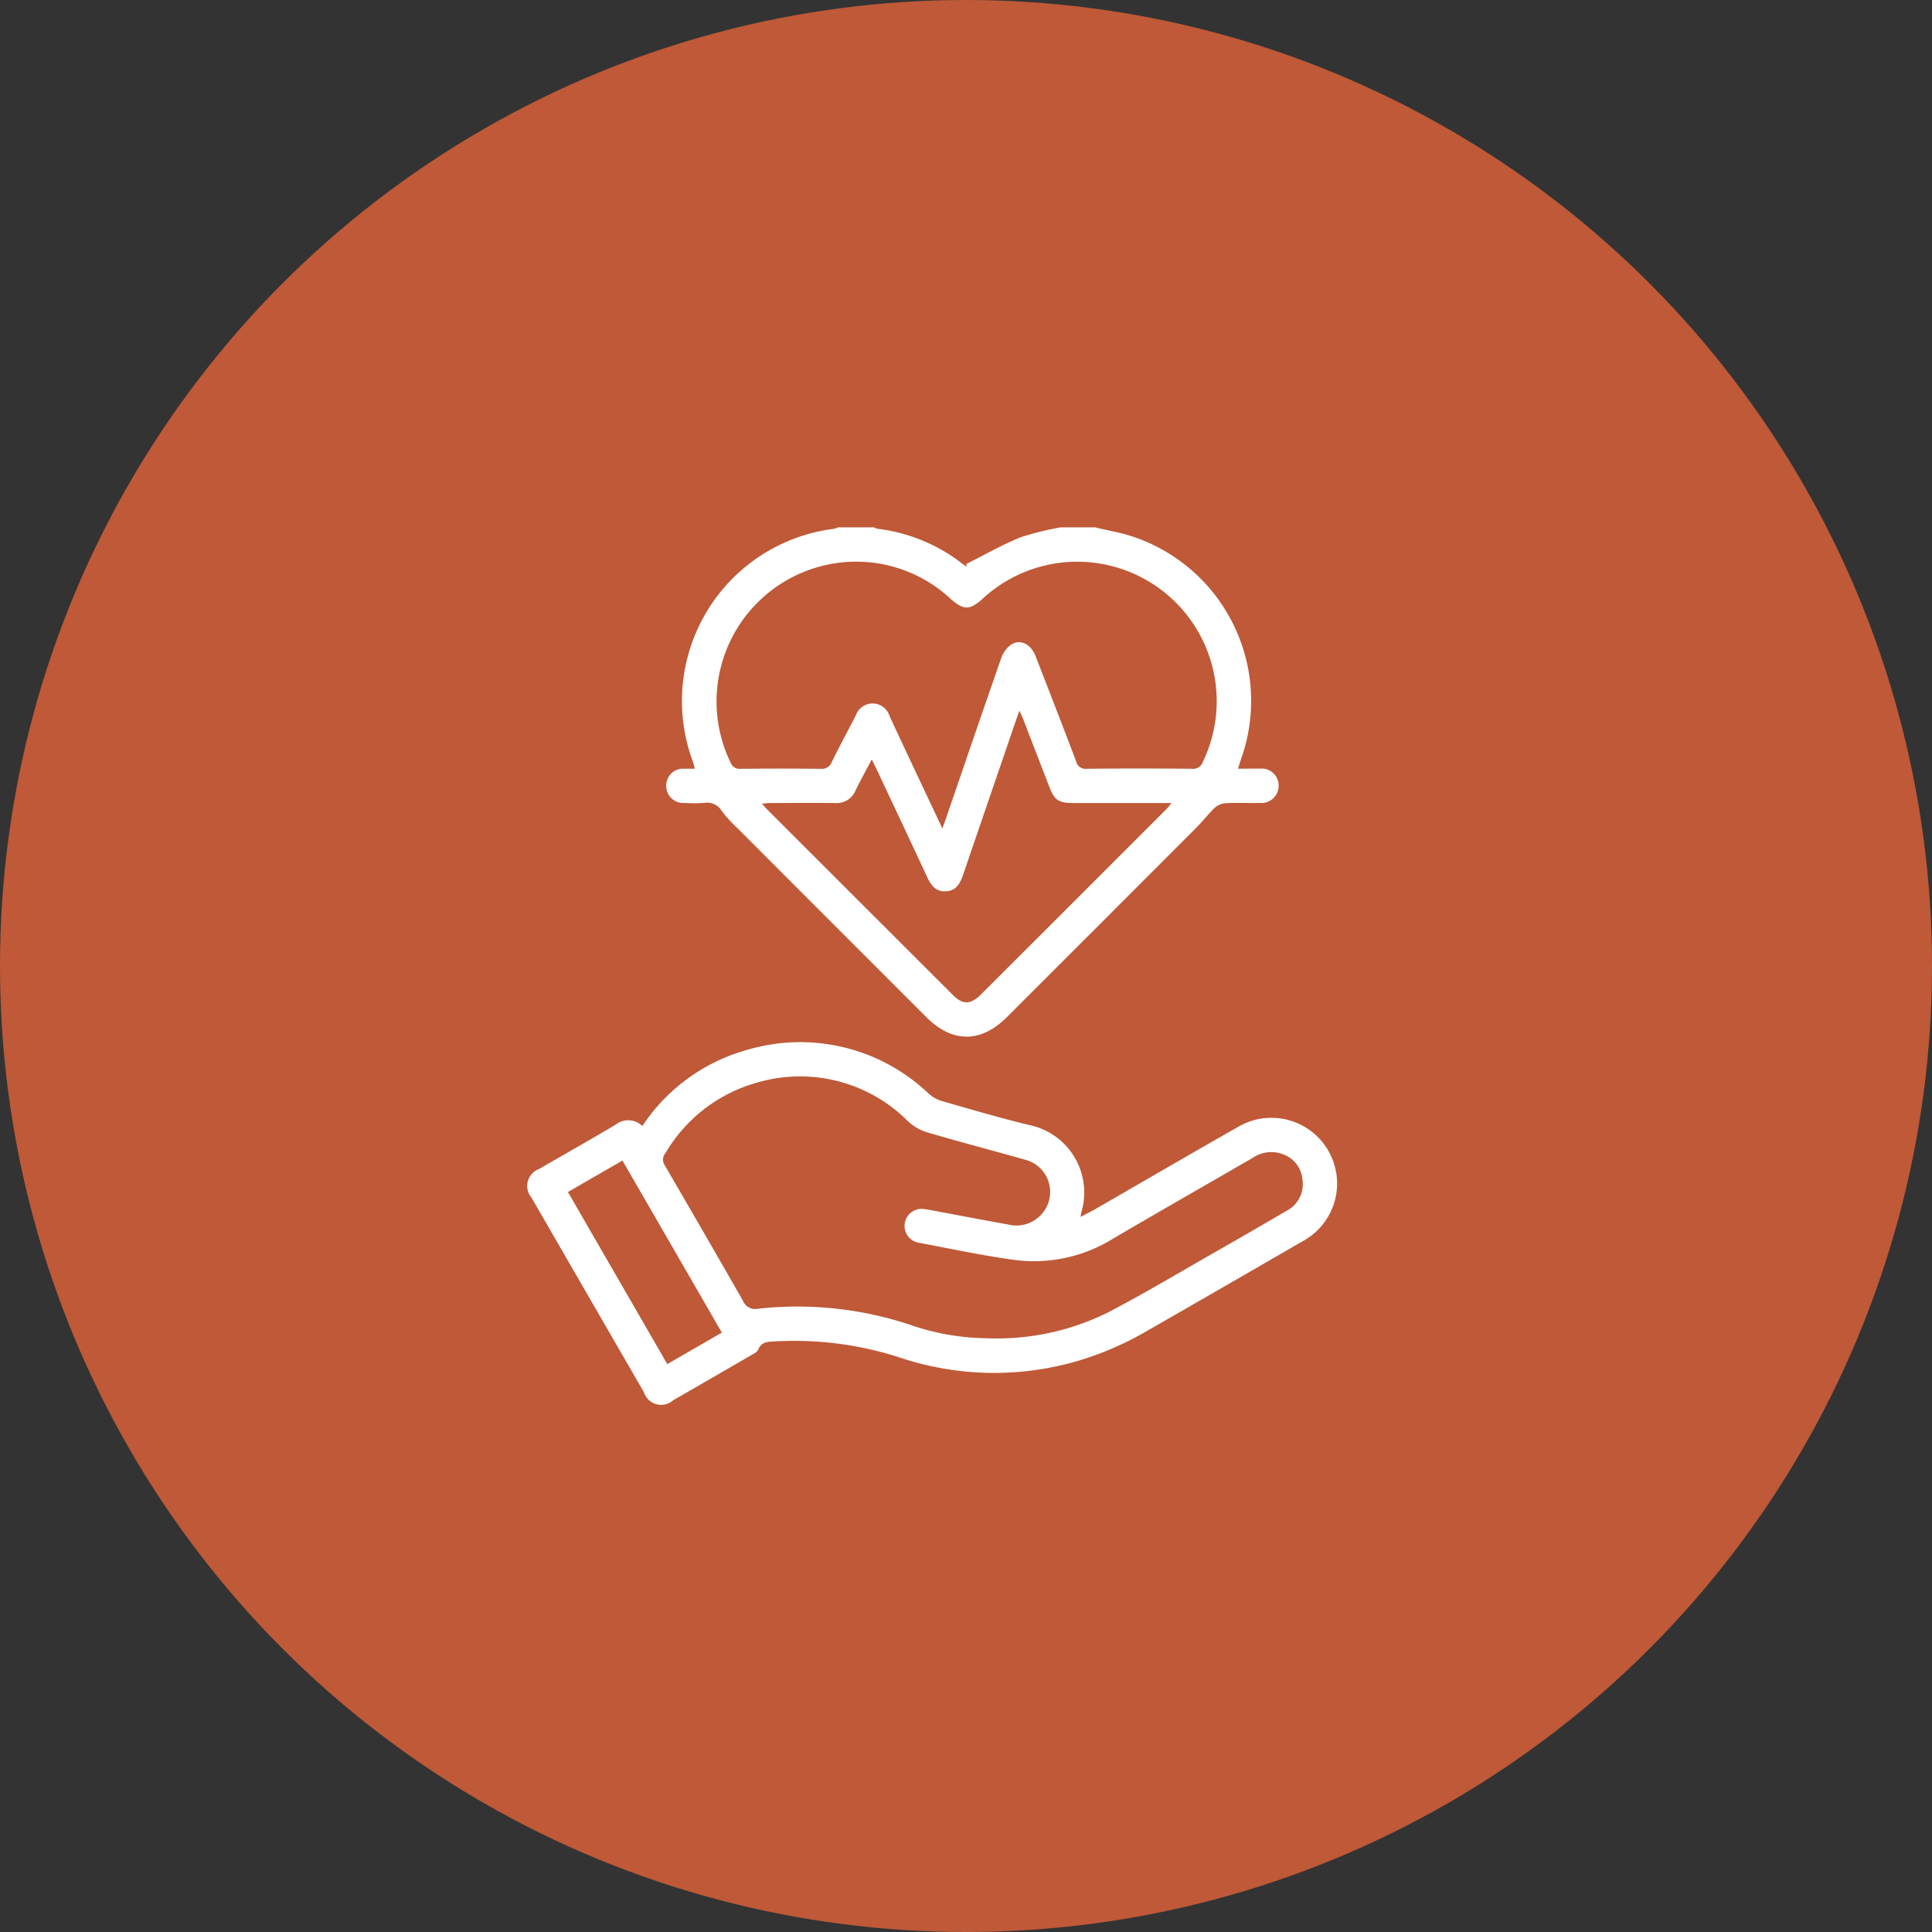
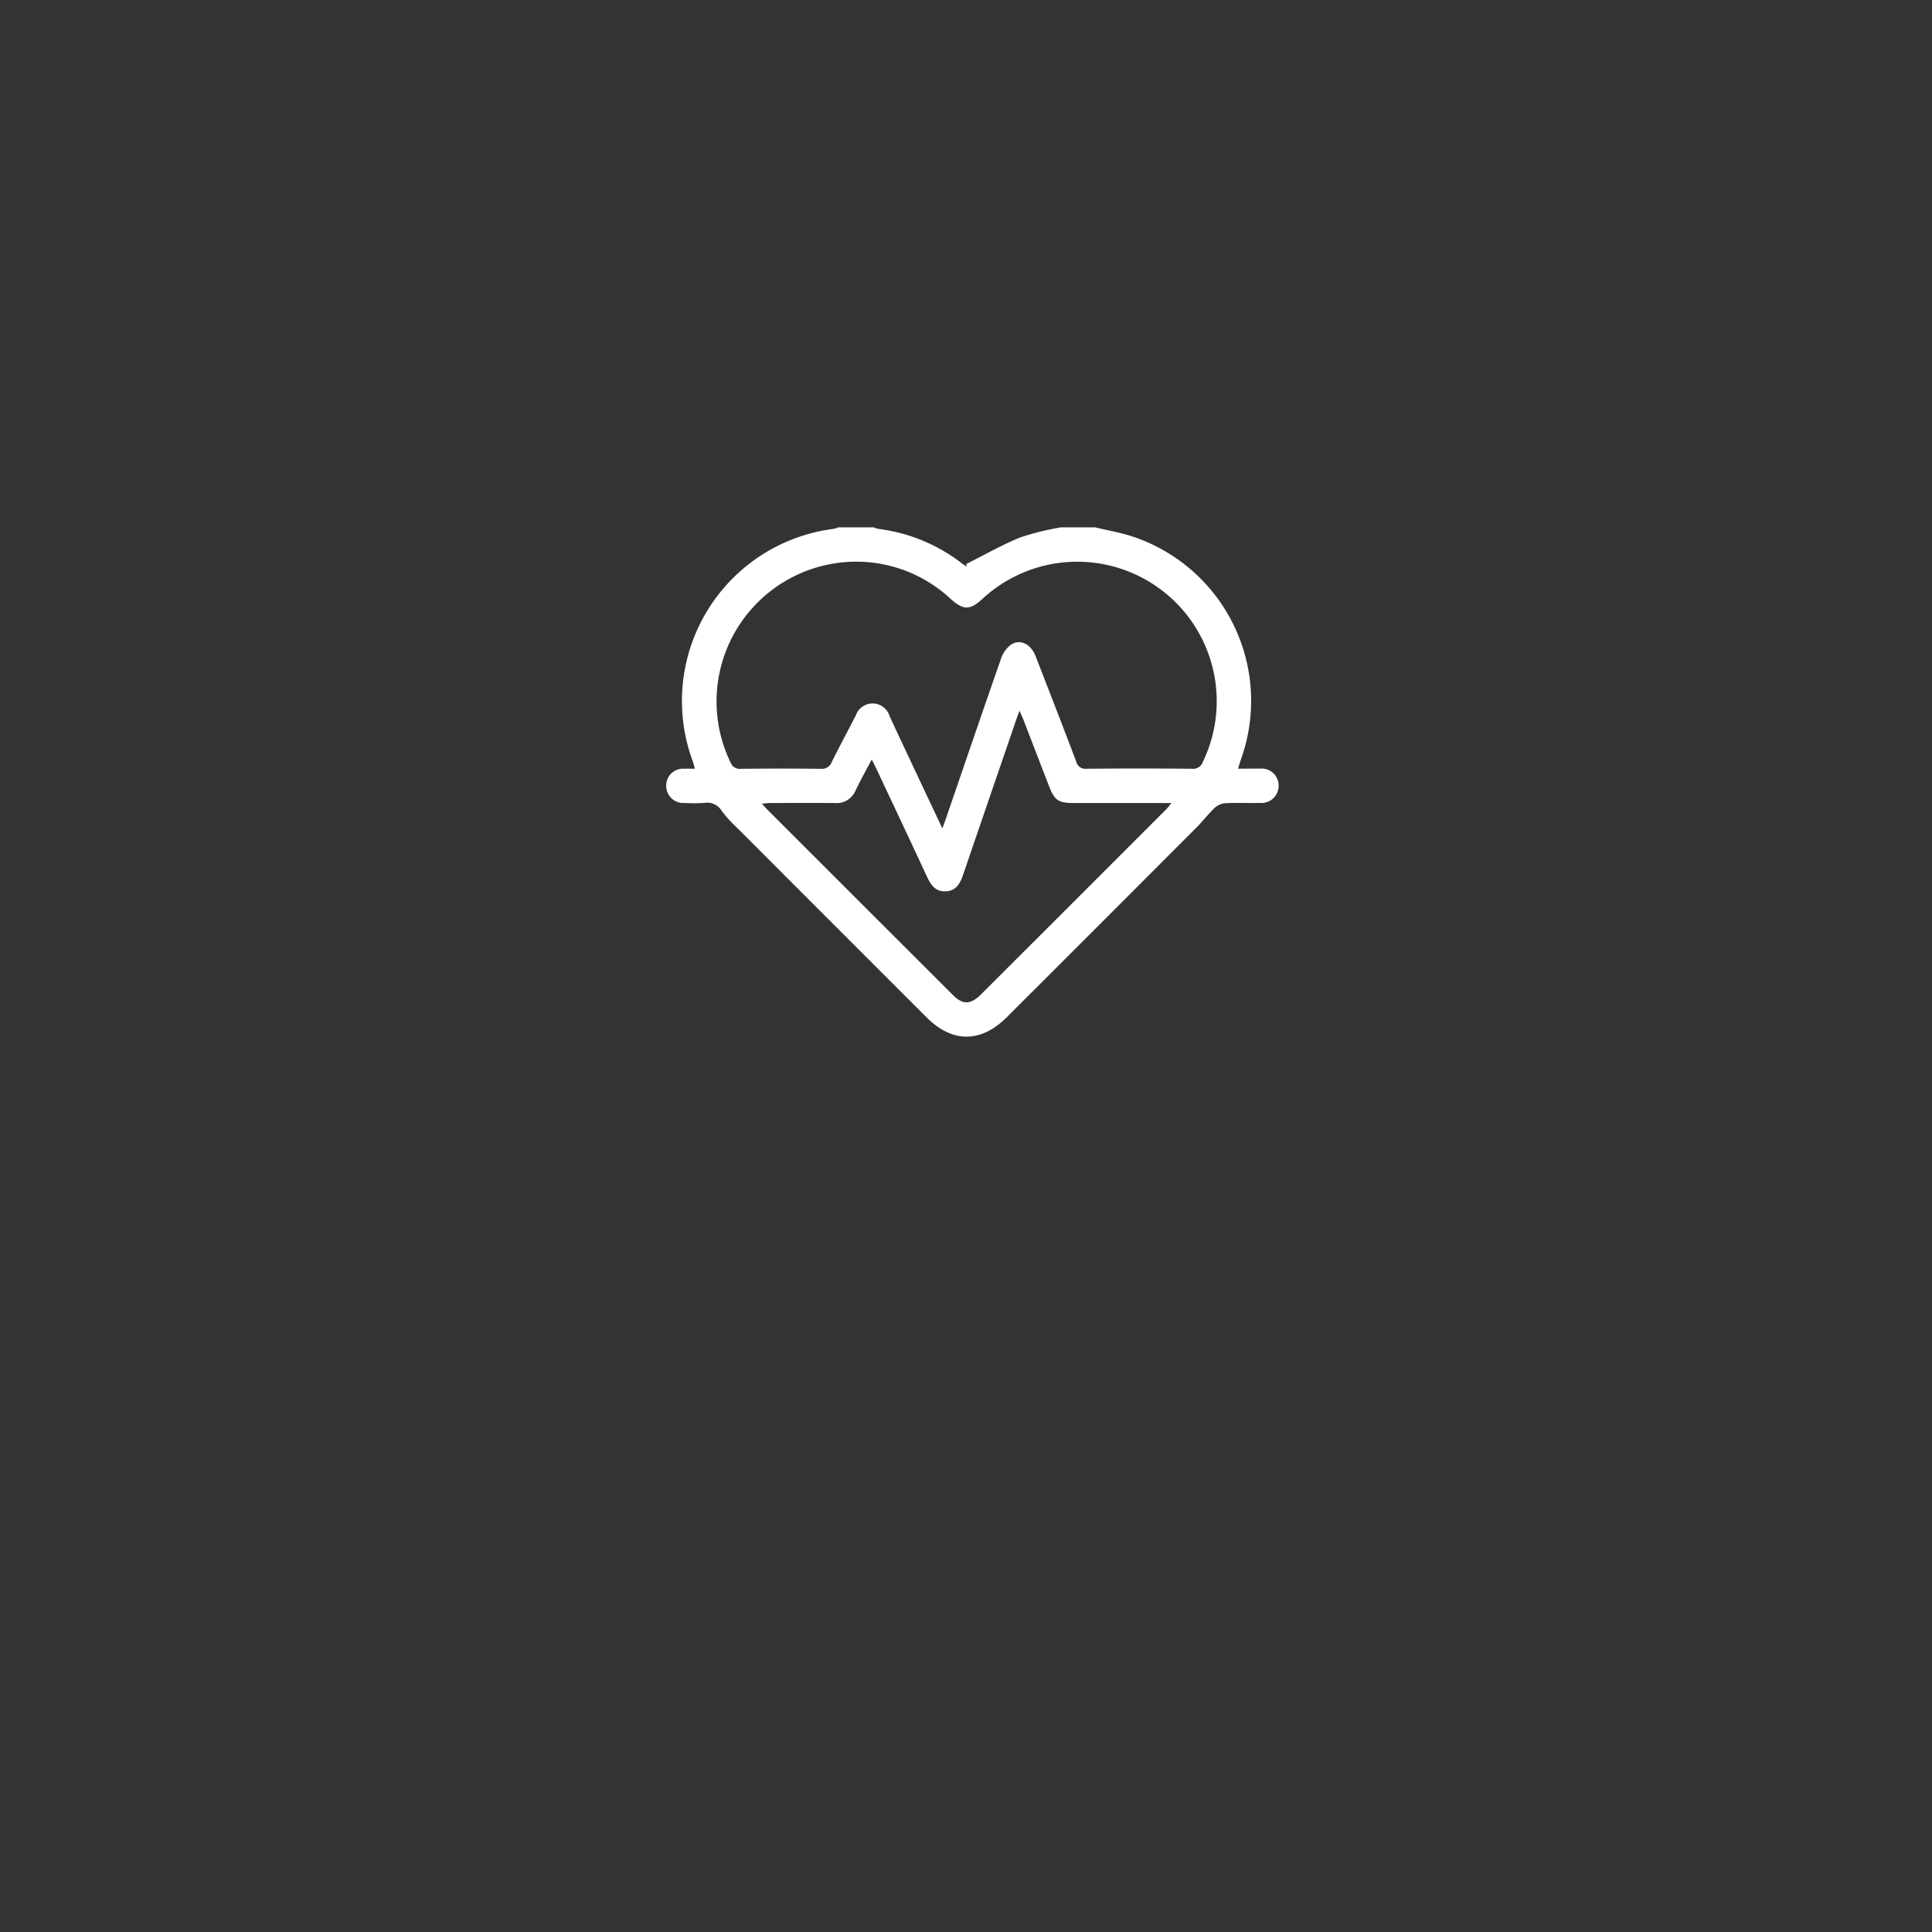
<svg xmlns="http://www.w3.org/2000/svg" width="157" height="157" viewBox="0 0 157 157">
  <rect x="0" y="0" width="157" height="157" fill="#333333" stroke="none" />
  <g id="benessere-icon-dedicacao" transform="translate(-1036 -2199)">
-     <circle id="Elipse_4" data-name="Elipse 4" cx="78.5" cy="78.5" r="78.5" transform="translate(1036 2199)" fill="#bf5937" />
    <g id="Camada_1-2" transform="translate(1078.855 2241.854)">
      <path id="Caminho_16" data-name="Caminho 16" d="M95.5,0c1.051.257,2.132.432,3.151.781a14.07,14.07,0,0,1,8.729,18c-.082.236-.153.478-.266.83.632,0,1.2-.009,1.765,0a1.375,1.375,0,0,1,1.538,1.341,1.4,1.4,0,0,1-1.523,1.443c-.95.02-1.9-.026-2.853.024a1.482,1.482,0,0,0-.854.407c-.5.478-.924,1.042-1.414,1.533q-7.72,7.734-15.453,15.456c-2.1,2.094-4.423,2.094-6.514.006q-7.7-7.7-15.4-15.406a10.568,10.568,0,0,1-1.259-1.389,1.367,1.367,0,0,0-1.4-.634,12.749,12.749,0,0,1-1.6.006A1.387,1.387,0,0,1,60.65,21a1.368,1.368,0,0,1,1.494-1.384c.253-.007.506,0,.833,0-.061-.227-.1-.4-.154-.562A14.1,14.1,0,0,1,74.295.117,1.464,1.464,0,0,0,74.609,0h2.924a1.365,1.365,0,0,0,.312.119,13.925,13.925,0,0,1,6.912,2.87,3.881,3.881,0,0,0,.337.206l-.067-.212c1.462-.733,2.889-1.553,4.4-2.169A22.923,22.923,0,0,1,92.716,0H95.5ZM83.091,24.468c.136-.376.221-.606.3-.837,1.482-4.315,2.954-8.634,4.46-12.942a2.385,2.385,0,0,1,.805-1.148c.746-.5,1.624-.067,2.007.917,1.109,2.849,2.215,5.7,3.3,8.56a.763.763,0,0,0,.844.6q4.283-.039,8.563,0a.835.835,0,0,0,.891-.567A11.335,11.335,0,0,0,86.362,5.8c-1.036.952-1.555.947-2.613,0a11.245,11.245,0,0,0-9.315-2.889,11.362,11.362,0,0,0-8.548,16.212.769.769,0,0,0,.792.5q3.273-.036,6.543,0a.859.859,0,0,0,.893-.577c.627-1.267,1.3-2.509,1.944-3.768a1.443,1.443,0,0,1,2.743.06c.777,1.683,1.572,3.357,2.358,5.035C81.777,21.685,82.4,23,83.091,24.468Zm-5.742-5.6c-.474.9-.924,1.707-1.322,2.535a1.656,1.656,0,0,1-1.667,1c-1.763-.017-3.527-.006-5.29,0-.188,0-.376.03-.645.05.173.192.26.3.359.4Q76.361,30.43,83.944,38c.82.82,1.443.8,2.321-.08Q93.8,30.4,101.326,22.867c.117-.117.21-.259.376-.465H93.726c-1.2,0-1.525-.225-1.962-1.36q-1.052-2.72-2.1-5.444c-.074-.193-.169-.379-.311-.7-.13.363-.2.558-.268.755q-2.165,6.308-4.323,12.618c-.242.709-.588,1.283-1.421,1.309-.794.026-1.177-.5-1.481-1.153-1.376-2.961-2.771-5.915-4.161-8.87-.1-.2-.2-.4-.346-.694Z" transform="translate(-49.366)" fill="#fff" />
-       <path id="Caminho_17" data-name="Caminho 17" d="M9.326,231.782a15.022,15.022,0,0,1,8.511-6.184,15.114,15.114,0,0,1,14.742,3.54,2.865,2.865,0,0,0,1.053.606c2.383.683,4.762,1.391,7.172,1.966A5.6,5.6,0,0,1,45,238.794a3.053,3.053,0,0,0-.058.374c.485-.259.893-.459,1.285-.686,3.837-2.21,7.661-4.443,11.513-6.629a5.337,5.337,0,1,1,5.182,9.328q-6.35,3.68-12.715,7.328a25.152,25.152,0,0,1-3.248,1.579,24.132,24.132,0,0,1-16.688.517,27.764,27.764,0,0,0-10.152-1.319c-.547.032-1.1-.006-1.38.668-.089.219-.411.361-.649.5q-3.128,1.816-6.264,3.618a1.457,1.457,0,0,1-2.357-.631Q4.889,245.521.316,237.6a1.465,1.465,0,0,1,.614-2.321c2.065-1.2,4.148-2.371,6.2-3.59a1.656,1.656,0,0,1,2.193.089Zm28.114,17.253a20.309,20.309,0,0,0,9.746-2.113c3-1.566,5.9-3.307,8.842-4.983q2.84-1.618,5.66-3.272a2.438,2.438,0,0,0,1.274-2.578,2.39,2.39,0,0,0-1.667-2.042,2.66,2.66,0,0,0-2.329.3c-3.789,2.2-7.6,4.365-11.377,6.581a12.174,12.174,0,0,1-7.933,1.75c-2.615-.352-5.2-.908-7.8-1.4a1.386,1.386,0,1,1,.422-2.738c.184.017.366.056.549.089,2.074.387,4.144.787,6.222,1.157a2.746,2.746,0,0,0,3.3-1.864,2.7,2.7,0,0,0-1.944-3.406c-2.652-.753-5.32-1.449-7.964-2.228a3.965,3.965,0,0,1-1.518-.882,12.375,12.375,0,0,0-12.343-3.13,12.525,12.525,0,0,0-7.369,5.7A.835.835,0,0,0,11.16,235q3.189,5.466,6.329,10.961a1.078,1.078,0,0,0,1.235.671,29.045,29.045,0,0,1,12.488,1.347,19.512,19.512,0,0,0,6.229,1.053ZM3.279,237.148c2.71,4.693,5.381,9.32,8.074,13.983l4.434-2.561L7.711,234.59l-4.432,2.557Z" transform="translate(0.018 -183.134)" fill="#fff" />
    </g>
  </g>
</svg>